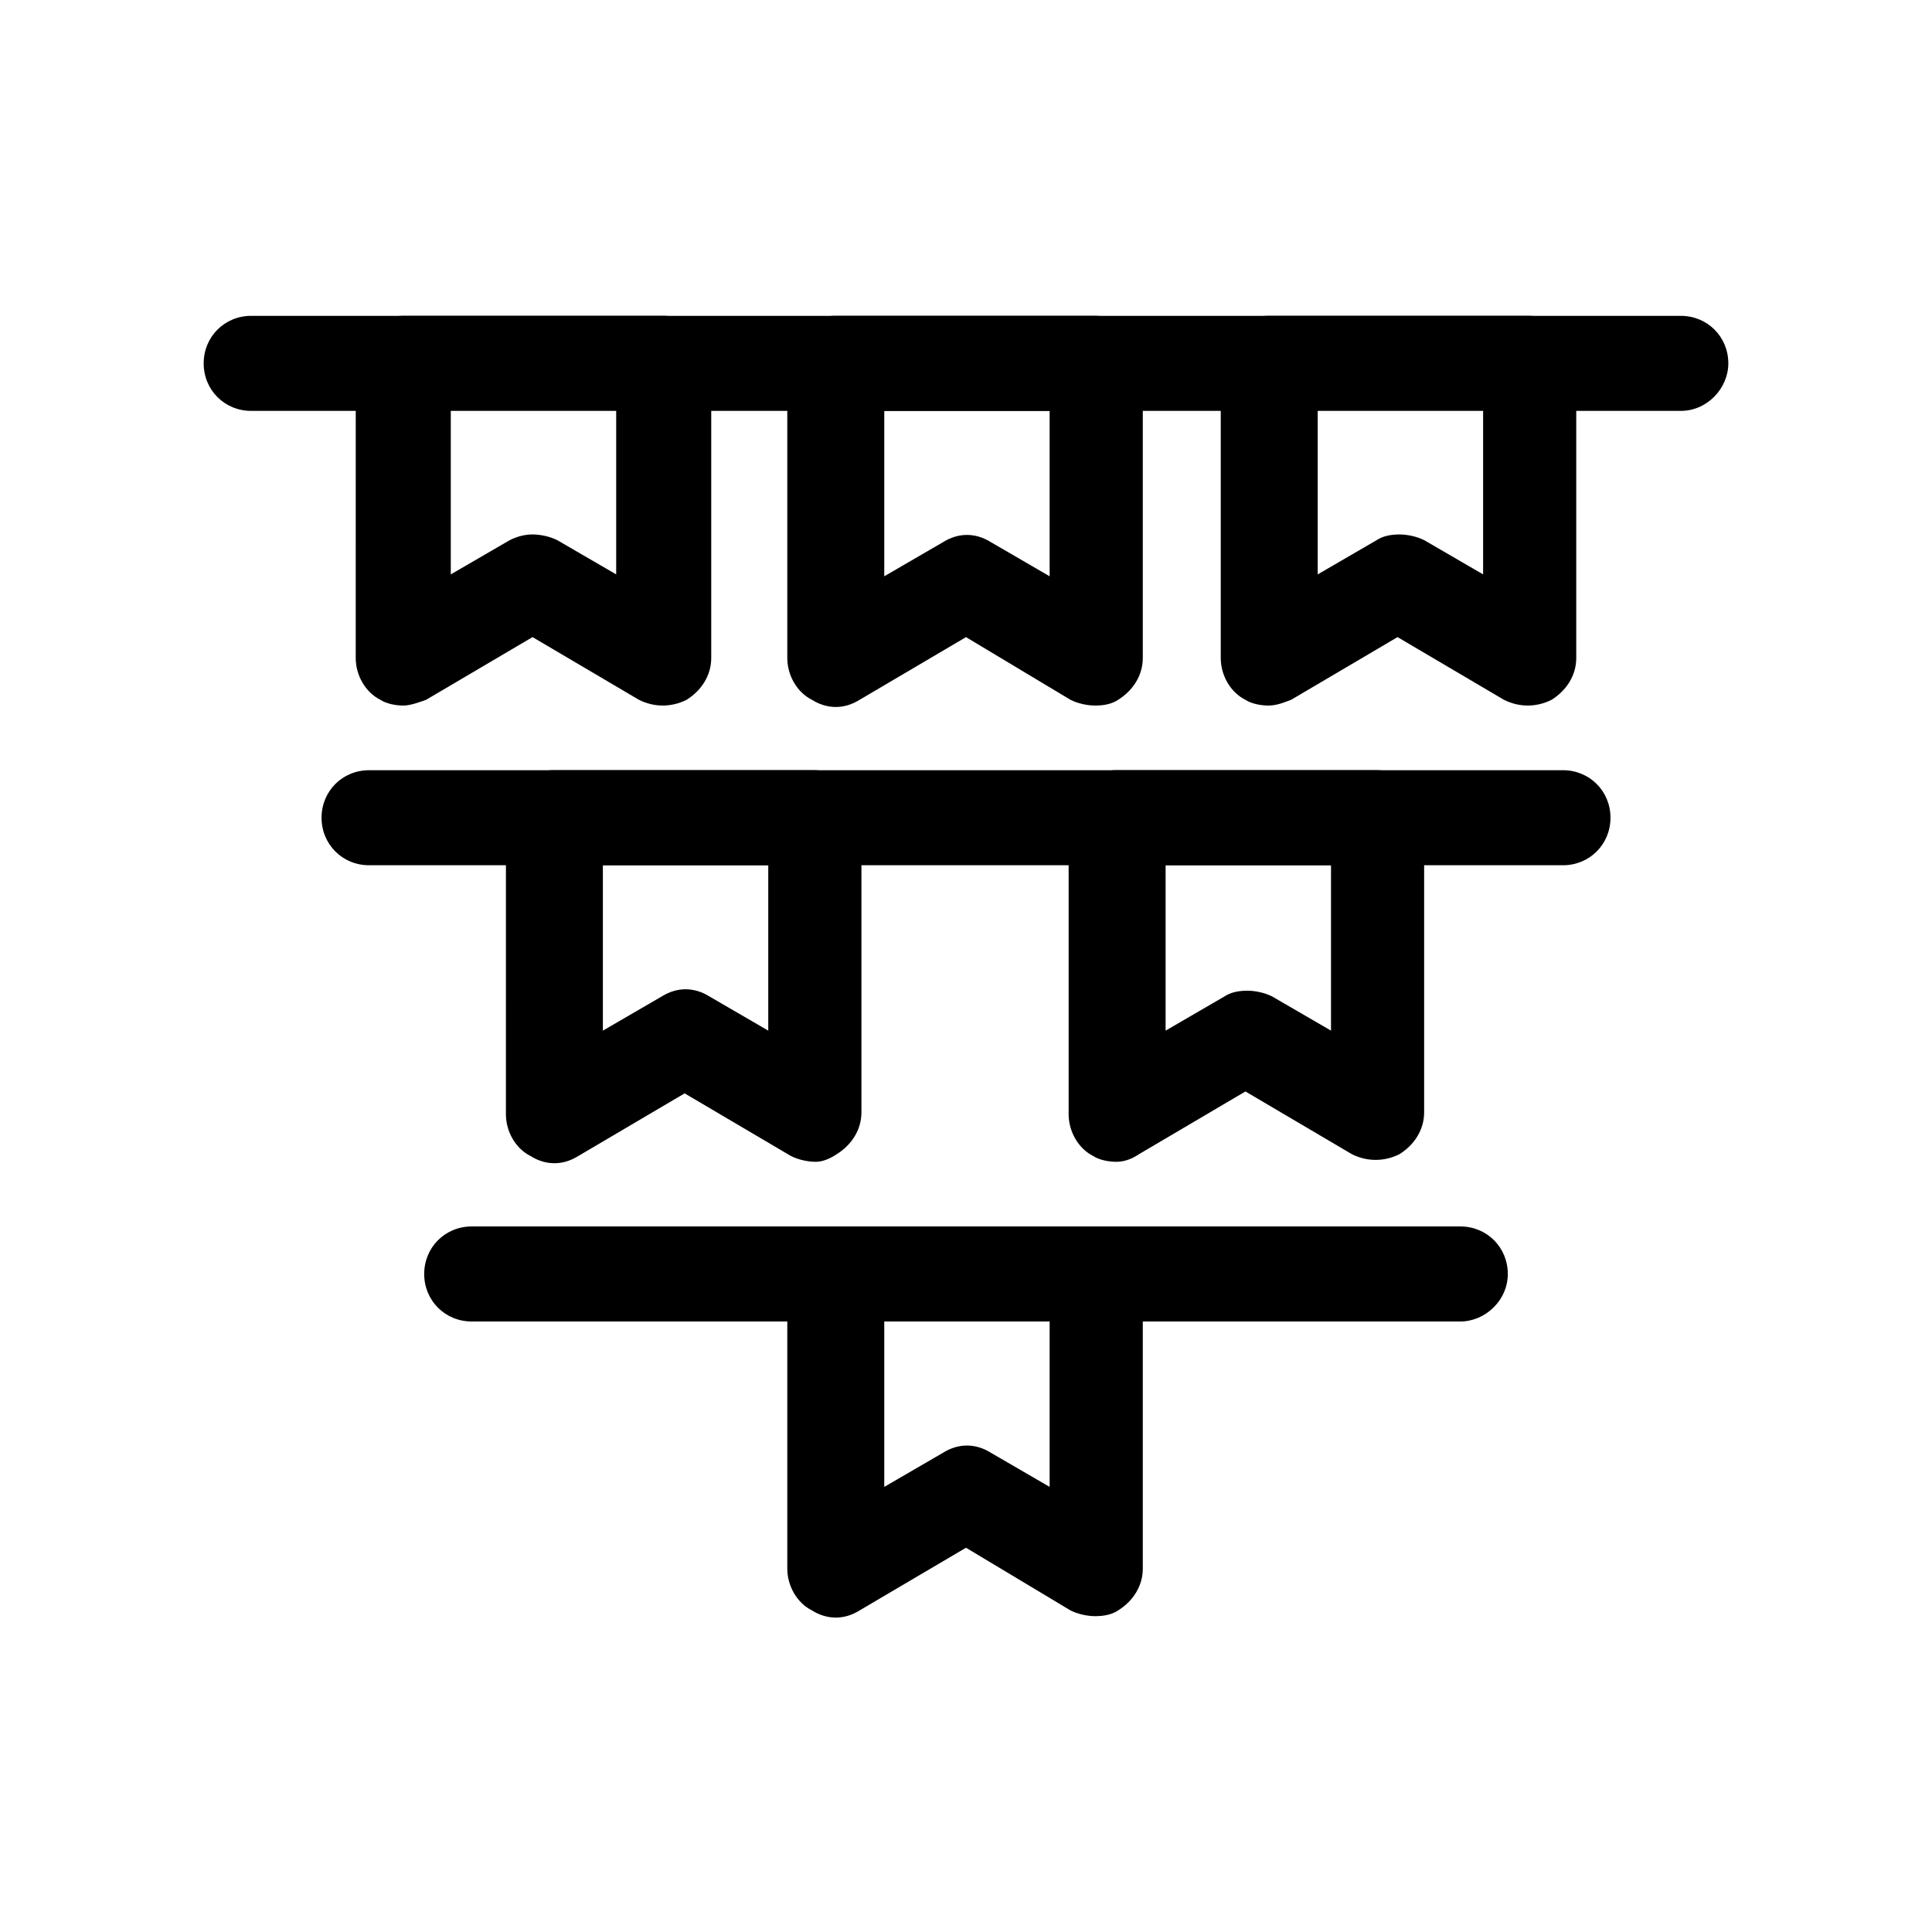
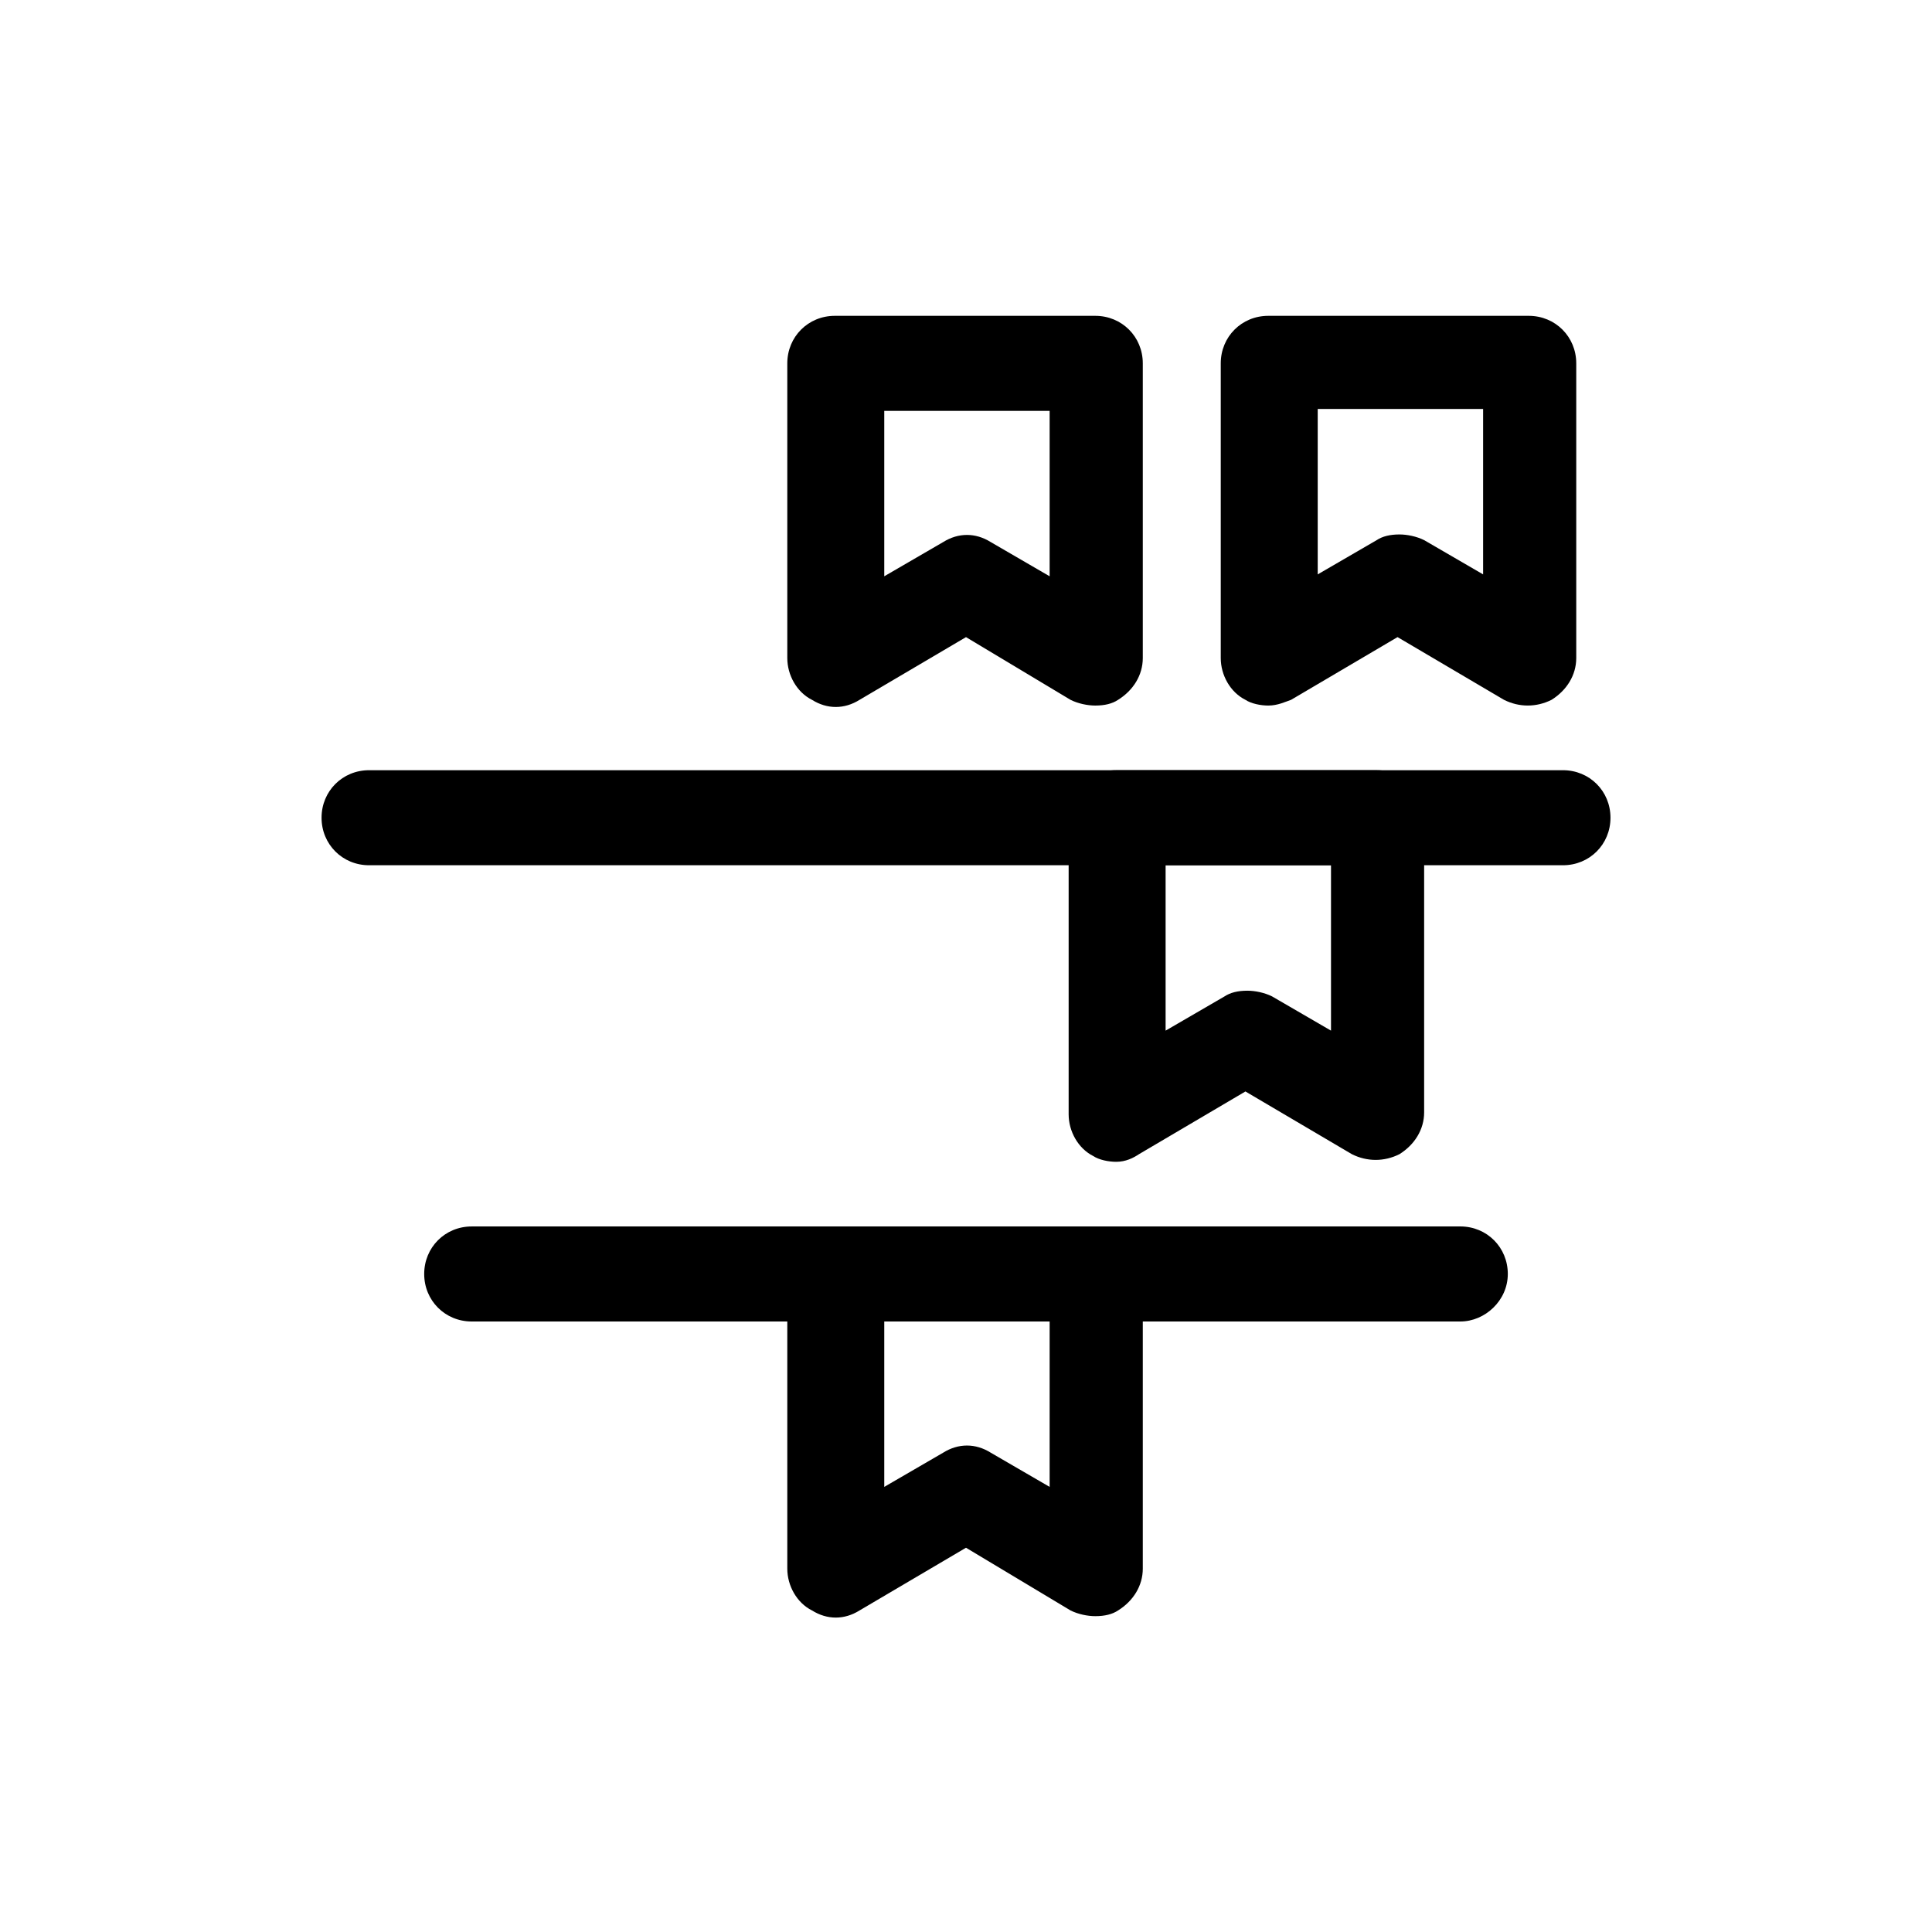
<svg xmlns="http://www.w3.org/2000/svg" fill="#000000" width="800px" height="800px" version="1.1" viewBox="144 144 512 512">
  <g>
-     <path d="m589.43 252.89h-378.86c-7.055 0-12.594-5.543-12.594-12.594 0-7.055 5.543-12.594 12.594-12.594h378.86c7.055 0 12.594 5.543 12.594 12.594 0.004 6.547-5.539 12.594-12.594 12.594z" />
-     <path d="m250.87 330.98c-2.016 0-4.535-0.504-6.047-1.512-4.031-2.016-6.551-6.551-6.551-11.082l0.004-78.094c0-7.055 5.543-12.594 12.594-12.594h69.023c7.055 0 12.594 5.543 12.594 12.594v78.09c0 4.535-2.519 8.566-6.551 11.082-4.031 2.016-8.566 2.016-12.594 0l-28.215-16.625-28.215 16.625c-1.508 0.508-4.027 1.516-6.043 1.516zm34.258-45.344c2.016 0 4.535 0.504 6.551 1.512l15.617 9.07v-43.832h-43.832v43.832l15.617-9.07c2.016-1.008 4.031-1.512 6.047-1.512z" />
    <path d="m434.26 330.98c-2.016 0-4.535-0.504-6.551-1.512l-27.707-16.625-28.215 16.625c-4.031 2.519-8.566 2.519-12.594 0-4.031-2.016-6.551-6.551-6.551-11.082v-78.094c0-7.055 5.543-12.594 12.594-12.594h69.023c7.055 0 12.594 5.543 12.594 12.594v78.09c0 4.535-2.519 8.566-6.551 11.082-1.508 1.012-3.523 1.516-6.043 1.516zm-55.922-78.09v43.832l15.617-9.07c4.031-2.519 8.566-2.519 12.594 0l15.617 9.07v-43.832z" />
    <path d="m480.11 330.98c-2.016 0-4.535-0.504-6.047-1.512-4.031-2.016-6.551-6.551-6.551-11.082v-78.094c0-7.055 5.543-12.594 12.594-12.594h69.023c7.055 0 12.594 5.543 12.594 12.594v78.09c0 4.535-2.519 8.566-6.551 11.082-4.031 2.016-8.566 2.016-12.594 0l-28.215-16.625-28.215 16.625c-1.508 0.508-3.519 1.516-6.039 1.516zm34.762-45.344c2.016 0 4.535 0.504 6.551 1.512l15.617 9.07v-43.832h-43.832v43.832l15.617-9.07c1.512-1.008 3.527-1.512 6.047-1.512z" />
    <path d="m558.2 373.3h-316.39c-7.055 0-12.594-5.543-12.594-12.594 0-7.055 5.543-12.594 12.594-12.594h316.39c7.055 0 12.594 5.543 12.594 12.594 0.004 7.051-5.539 12.594-12.59 12.594z" />
-     <path d="m360.2 451.89c-2.016 0-4.535-0.504-6.551-1.512l-28.215-16.625-28.215 16.625c-4.031 2.519-8.566 2.519-12.594 0-4.031-2.016-6.551-6.551-6.551-11.082l0.004-78.594c0-7.055 5.543-12.594 12.594-12.594h69.023c7.055 0 12.594 5.543 12.594 12.594v78.09c0 4.535-2.519 8.566-6.551 11.082-1.512 1.008-3.527 2.016-5.539 2.016zm-56.43-78.594v43.832l15.617-9.07c4.031-2.519 8.566-2.519 12.594 0l15.617 9.07v-43.832z" />
    <path d="m439.8 451.89c-2.016 0-4.535-0.504-6.047-1.512-4.031-2.016-6.551-6.551-6.551-11.082v-78.594c0-7.055 5.543-12.594 12.594-12.594h69.023c7.055 0 12.594 5.543 12.594 12.594v78.09c0 4.535-2.519 8.566-6.551 11.082-4.031 2.016-8.566 2.016-12.594 0l-28.215-16.625-28.215 16.625c-1.508 1.008-3.519 2.016-6.039 2.016zm34.762-45.344c2.016 0 4.535 0.504 6.551 1.512l15.617 9.07v-43.832h-43.832v43.832l15.617-9.07c1.512-1.008 3.527-1.512 6.047-1.512z" />
    <path d="m530.99 494.21h-261.98c-7.055 0-12.594-5.543-12.594-12.594 0-7.055 5.543-12.594 12.594-12.594l261.98-0.004c7.055 0 12.594 5.543 12.594 12.594 0.004 7.055-6.043 12.598-12.594 12.598z" />
    <path d="m434.26 572.3c-2.016 0-4.535-0.504-6.551-1.512l-27.707-16.625-28.215 16.625c-4.031 2.519-8.566 2.519-12.594 0-4.031-2.016-6.551-6.551-6.551-11.082v-78.09c0-7.055 5.543-12.594 12.594-12.594h69.023c7.055 0 12.594 5.543 12.594 12.594v78.09c0 4.535-2.519 8.566-6.551 11.082-1.508 1.008-3.523 1.512-6.043 1.512zm-55.922-78.09v43.832l15.617-9.07c4.031-2.519 8.566-2.519 12.594 0l15.617 9.07v-43.832z" />
  </g>
</svg>